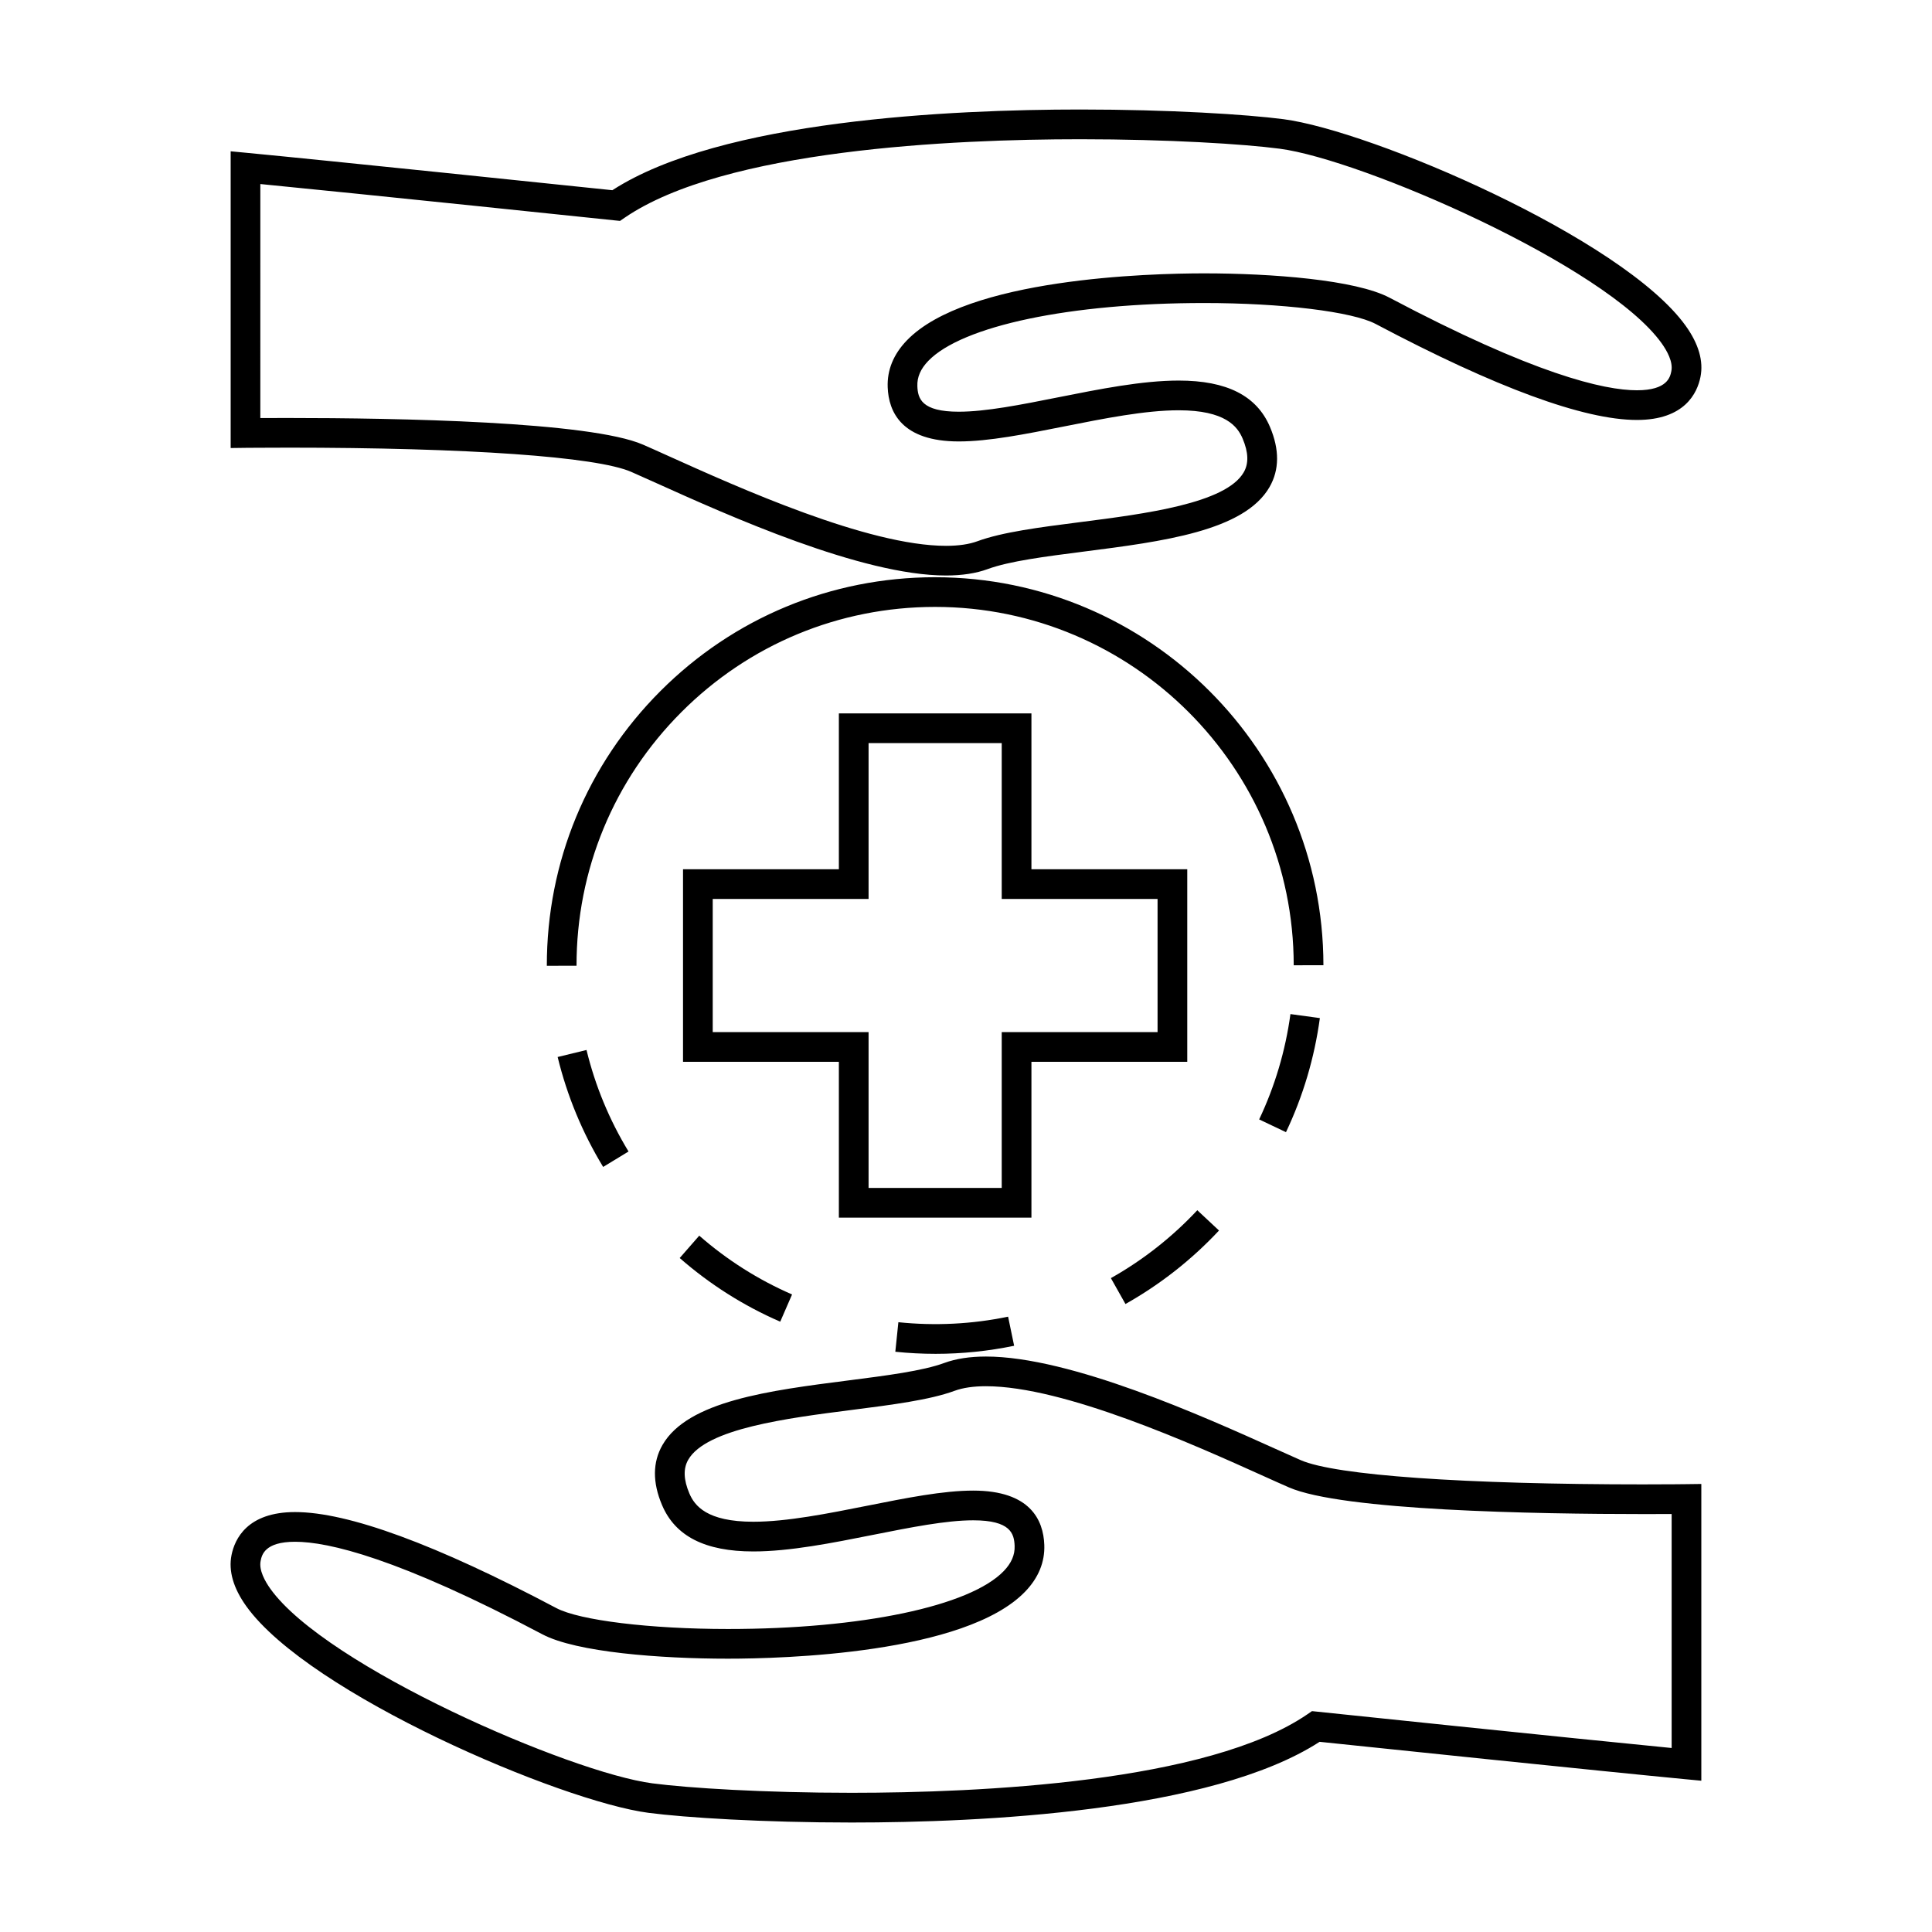
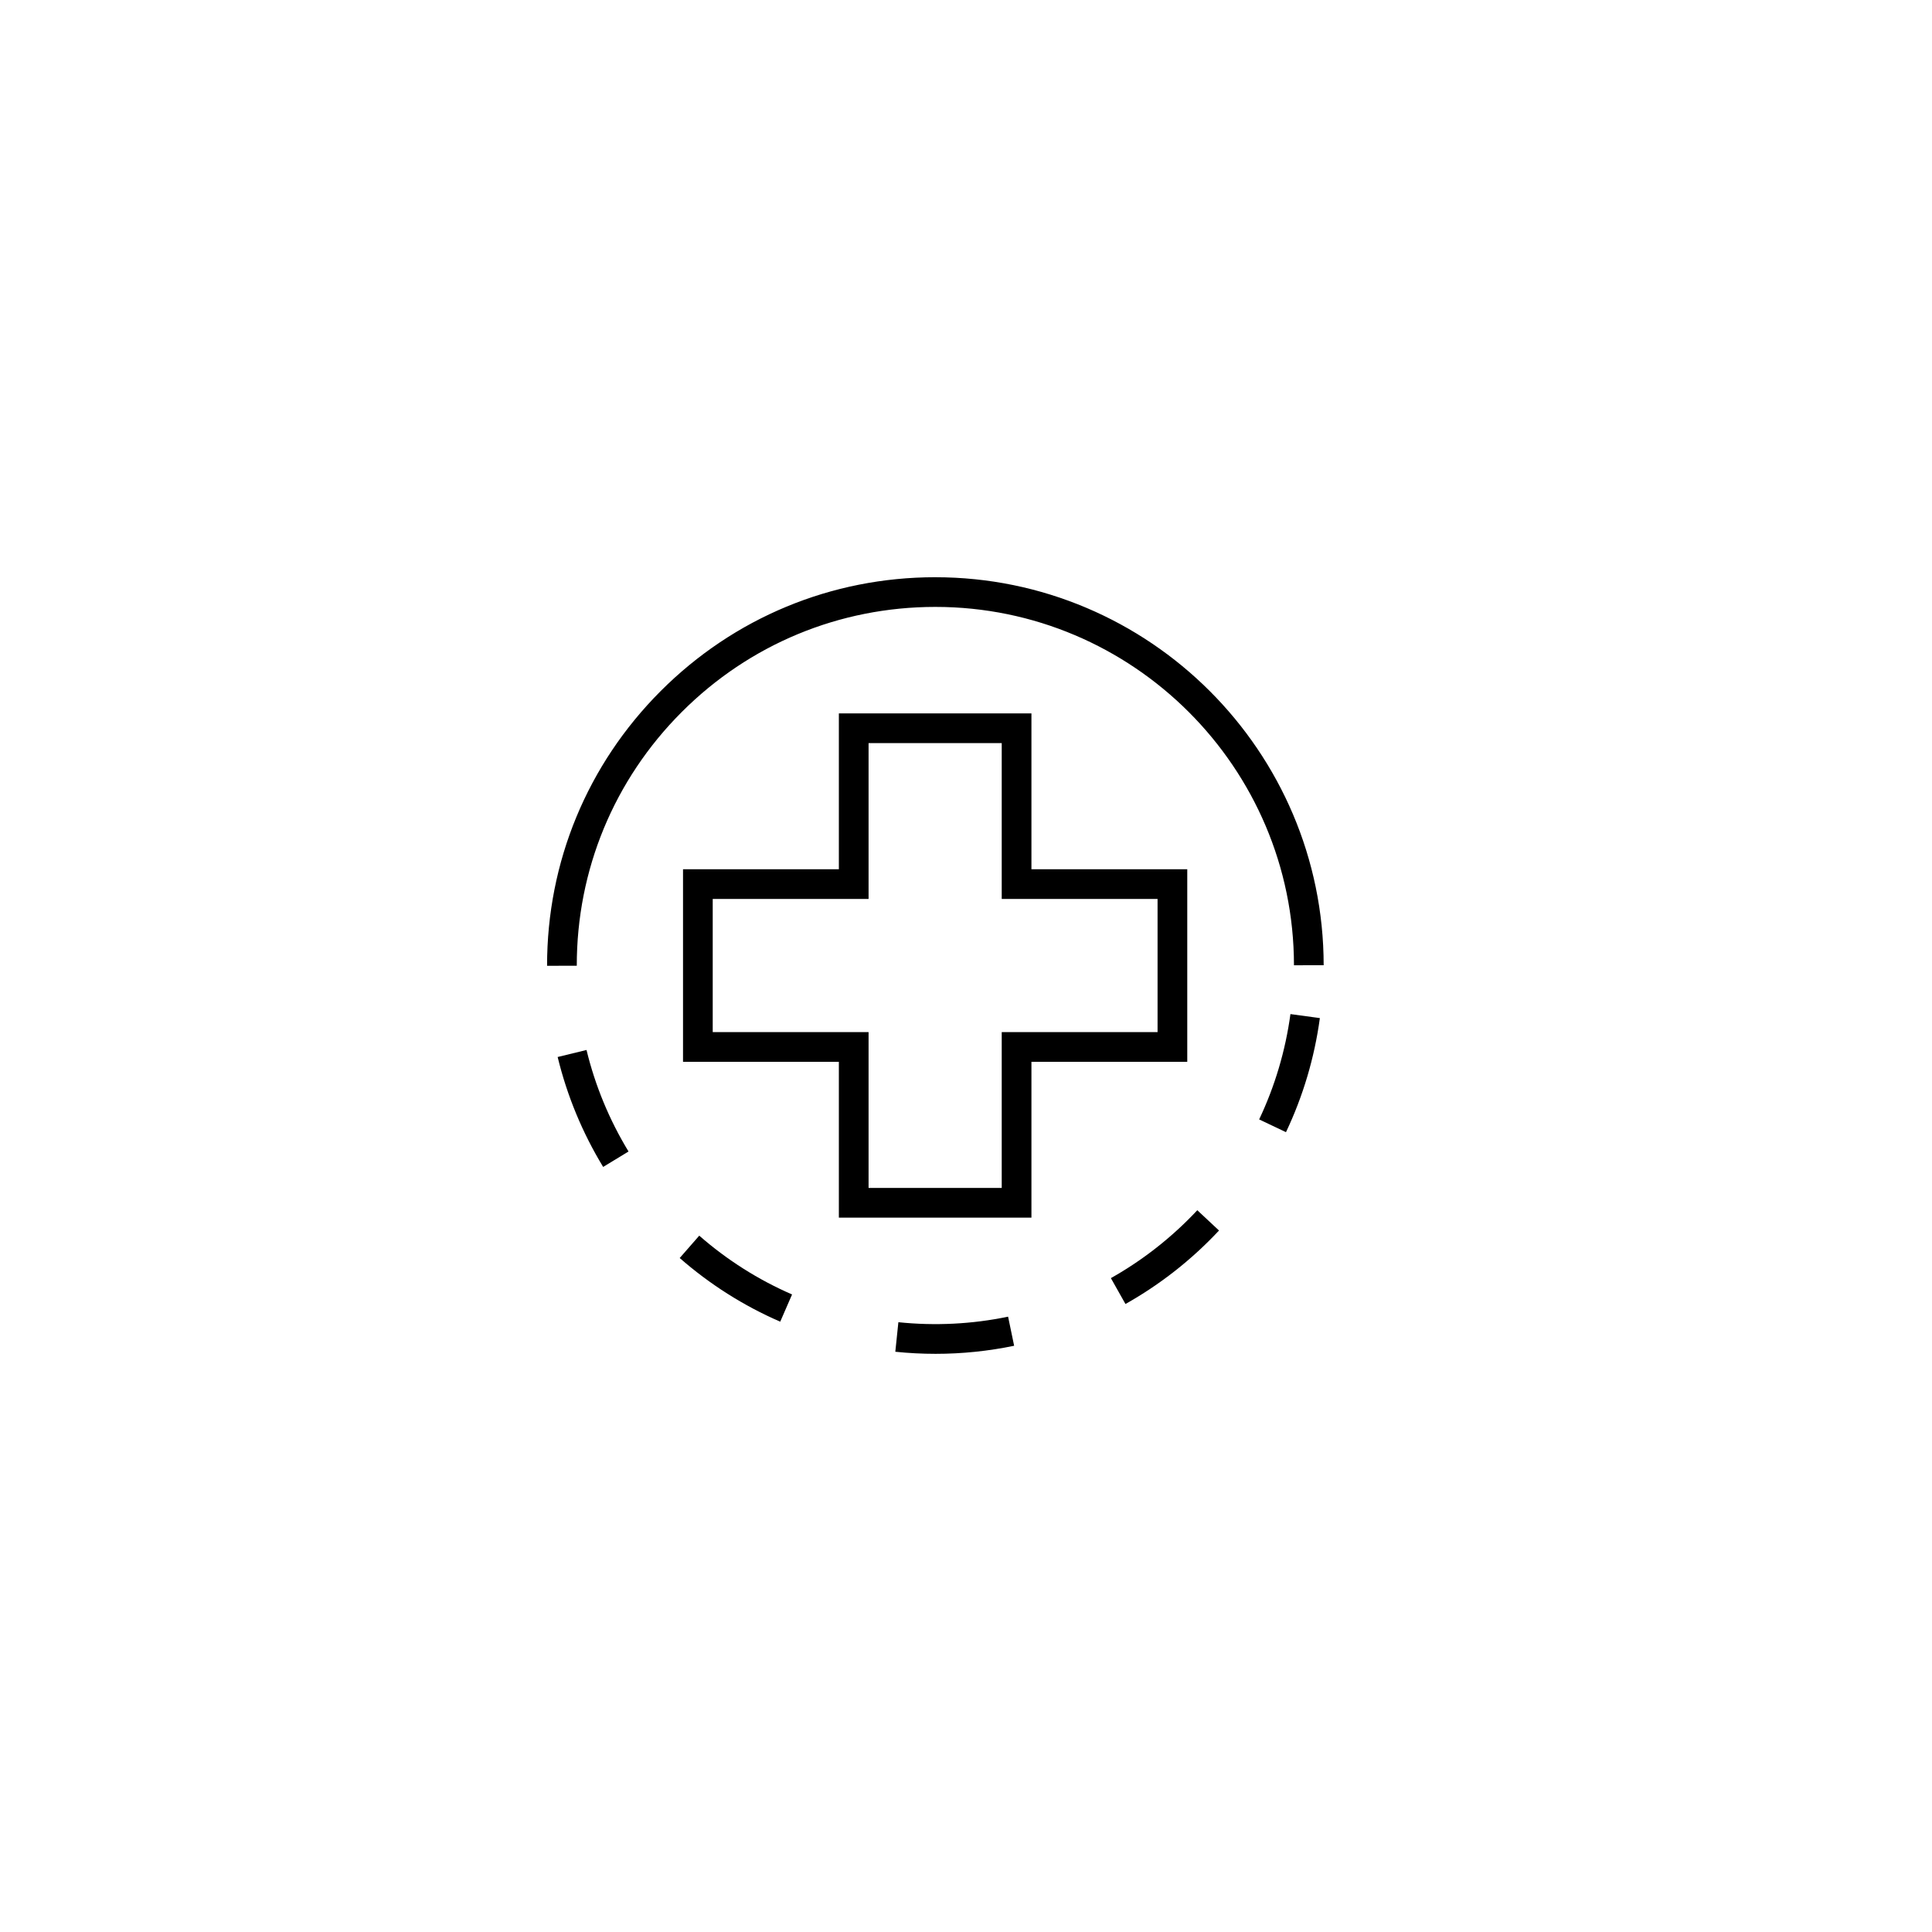
<svg xmlns="http://www.w3.org/2000/svg" fill="#000000" width="800px" height="800px" version="1.1" viewBox="144 144 512 512">
  <g>
-     <path d="m579.88 537.38c-47.895 0-81.973-2.398-91.164-6.422-1.859-0.809-4.098-1.82-6.637-2.965-18.996-8.559-54.359-24.496-76.797-24.496-4.246 0-7.957 0.57-11.027 1.699-5.734 2.113-15.305 3.336-25.43 4.633-20.922 2.676-42.562 5.441-49.262 17.109-2.625 4.566-2.66 9.918-0.121 15.91 3.504 8.277 11.426 12.301 24.203 12.301 9.645 0 20.906-2.242 31.809-4.414 9.926-1.973 19.293-3.836 26.453-3.836 9.898 0 10.859 3.504 10.98 6.785 0.09 2.379-0.855 4.555-2.875 6.66-8.988 9.332-37.691 15.359-73.109 15.359-20.602 0-39.309-2.281-45.48-5.551-31.883-16.879-55.176-25.438-69.227-25.438-12.668 0-15.992 7.141-16.84 11.402-0.84 4.191 0.477 8.75 3.914 13.547 16.68 23.273 83.375 51.719 106.59 54.758 9.824 1.273 30.281 2.566 53.832 2.566 34.191 0 95.309-2.801 124.02-21.387 10.422 1.086 75.434 7.863 96.848 9.902l4.309 0.41v-78.645l-3.988 0.051s-4.234 0.059-11 0.059zm7.125 69.859c-26.871-2.625-93.168-9.547-93.875-9.625l-1.441-0.148-1.195 0.82c-26.422 18.117-87.027 20.824-120.8 20.824-23.203 0-43.25-1.254-52.816-2.508-21.707-2.832-86.434-30.922-101.21-51.531-1.453-2.031-3.086-4.961-2.598-7.41 0.305-1.523 1.012-5.078 9.121-5.078 8.77 0 27.258 4.258 65.543 24.523 9.004 4.766 31.301 6.461 49.164 6.461 14.465 0 62.887-1.281 78.777-17.77 3.539-3.668 5.246-7.844 5.074-12.406-0.242-6.555-3.711-14.367-18.844-14.367-7.941 0-17.68 1.938-27.988 3.992-10.523 2.094-21.402 4.262-30.27 4.262-12.355 0-15.59-4.277-16.957-7.504-1.547-3.652-1.648-6.57-0.305-8.918 4.754-8.277 26.203-11.02 43.434-13.219 10.586-1.355 20.582-2.633 27.152-5.055 2.195-0.809 4.992-1.219 8.309-1.219 20.746 0 55.105 15.48 73.566 23.805 2.57 1.16 4.832 2.18 6.719 3 14.086 6.156 65.137 7.078 94.316 7.078 2.867 0 5.285-0.012 7.125-0.02z" />
-     <path d="m220.12 262.63c47.895 0 81.973 2.398 91.164 6.422 1.859 0.809 4.098 1.82 6.637 2.965 18.996 8.559 54.359 24.496 76.797 24.496 4.246 0 7.957-0.57 11.027-1.699 5.734-2.113 15.305-3.336 25.426-4.633 20.922-2.676 42.562-5.441 49.27-17.113 2.625-4.566 2.66-9.926 0.121-15.918-3.504-8.27-11.418-12.297-24.191-12.297-9.645 0-20.918 2.246-31.82 4.414-9.926 1.977-19.293 3.84-26.461 3.84-9.898 0-10.859-3.504-10.98-6.785-0.09-2.379 0.855-4.555 2.875-6.66 8.988-9.332 37.691-15.359 73.109-15.359 20.602 0 39.309 2.281 45.48 5.551 31.883 16.879 55.176 25.438 69.227 25.438 12.668 0 15.992-7.141 16.84-11.402 0.84-4.191-0.477-8.75-3.914-13.547-16.68-23.273-83.375-51.719-106.59-54.758-9.824-1.273-30.281-2.566-53.832-2.566-34.191 0-95.309 2.801-124.02 21.387-10.422-1.086-75.434-7.863-96.848-9.902l-4.309-0.41v78.637l3.988-0.051c0.004 0.012 4.238-0.047 11.004-0.047zm-7.129-69.859c26.871 2.625 93.168 9.547 93.875 9.625l1.441 0.148 1.195-0.82c26.422-18.117 87.027-20.824 120.8-20.824 23.203 0 43.25 1.254 52.816 2.508 21.707 2.832 86.434 30.922 101.21 51.531 1.453 2.031 3.086 4.961 2.598 7.41-0.305 1.523-1.012 5.078-9.121 5.078-8.77 0-27.258-4.258-65.543-24.523-9.004-4.766-31.301-6.461-49.164-6.461-14.465 0-62.887 1.281-78.777 17.77-3.539 3.668-5.246 7.844-5.074 12.406 0.242 6.555 3.711 14.367 18.844 14.367 7.941 0 17.68-1.941 27.992-3.992 10.523-2.094 21.406-4.266 30.281-4.266 12.344 0 15.582 4.277 16.945 7.5 1.547 3.652 1.648 6.574 0.301 8.922-4.754 8.277-26.203 11.027-43.438 13.227-10.586 1.355-20.578 2.633-27.148 5.055-2.195 0.809-4.992 1.219-8.309 1.219-20.746 0-55.105-15.48-73.566-23.805-2.57-1.16-4.832-2.18-6.719-3-14.086-6.156-65.137-7.078-94.316-7.078-2.867 0-5.285 0.012-7.125 0.02z" />
    <path d="m417.34 425.39h41.297v-51.031h-41.297v-41.301h-51.031v41.301h-41.301v51.031h41.301v41.297h51.031zm-7.871 33.426h-35.289v-41.297h-41.301v-35.289h41.301v-41.301h35.289v41.301h41.297v35.289h-41.297z" />
    <path d="m303.84 453.25 6.727-4.09c-5.086-8.367-8.832-17.414-11.133-26.902l-7.652 1.859c2.5 10.27 6.551 20.074 12.059 29.133z" />
    <path d="m477.69 440.66 7.109 3.375c4.519-9.52 7.543-19.691 8.98-30.227l-7.797-1.066c-1.332 9.734-4.121 19.121-8.293 27.918z" />
    <path d="m467.05 470.1-5.75-5.379c-6.68 7.141-14.383 13.199-22.902 17.996l3.863 6.859c9.223-5.191 17.559-11.746 24.789-19.477z" />
    <path d="m350.77 494.26 3.137-7.215c-8.941-3.883-17.215-9.125-24.598-15.582l-5.18 5.926c7.988 6.988 16.953 12.668 26.641 16.871z" />
    <path d="m382.08 494.4-0.812 7.828c3.539 0.367 7.125 0.551 10.68 0.551 6.981 0 13.98-0.719 20.809-2.137l-1.602-7.711c-9.516 1.984-19.395 2.473-29.074 1.469z" />
-     <path d="m391.81 296.97h-0.066c-27.484 0.02-53.32 10.738-72.742 30.188s-30.109 45.301-30.086 72.785l7.871-0.012c-0.016-25.379 9.852-49.246 27.789-67.211s41.793-27.867 67.18-27.883h0.062c52.363 0 94.992 42.586 95.031 94.969l7.871-0.012c-0.047-56.707-46.199-102.82-102.91-102.82z" />
+     <path d="m391.81 296.97c-27.484 0.02-53.32 10.738-72.742 30.188s-30.109 45.301-30.086 72.785l7.871-0.012c-0.016-25.379 9.852-49.246 27.789-67.211s41.793-27.867 67.18-27.883h0.062c52.363 0 94.992 42.586 95.031 94.969l7.871-0.012c-0.047-56.707-46.199-102.82-102.91-102.82z" />
  </g>
</svg>